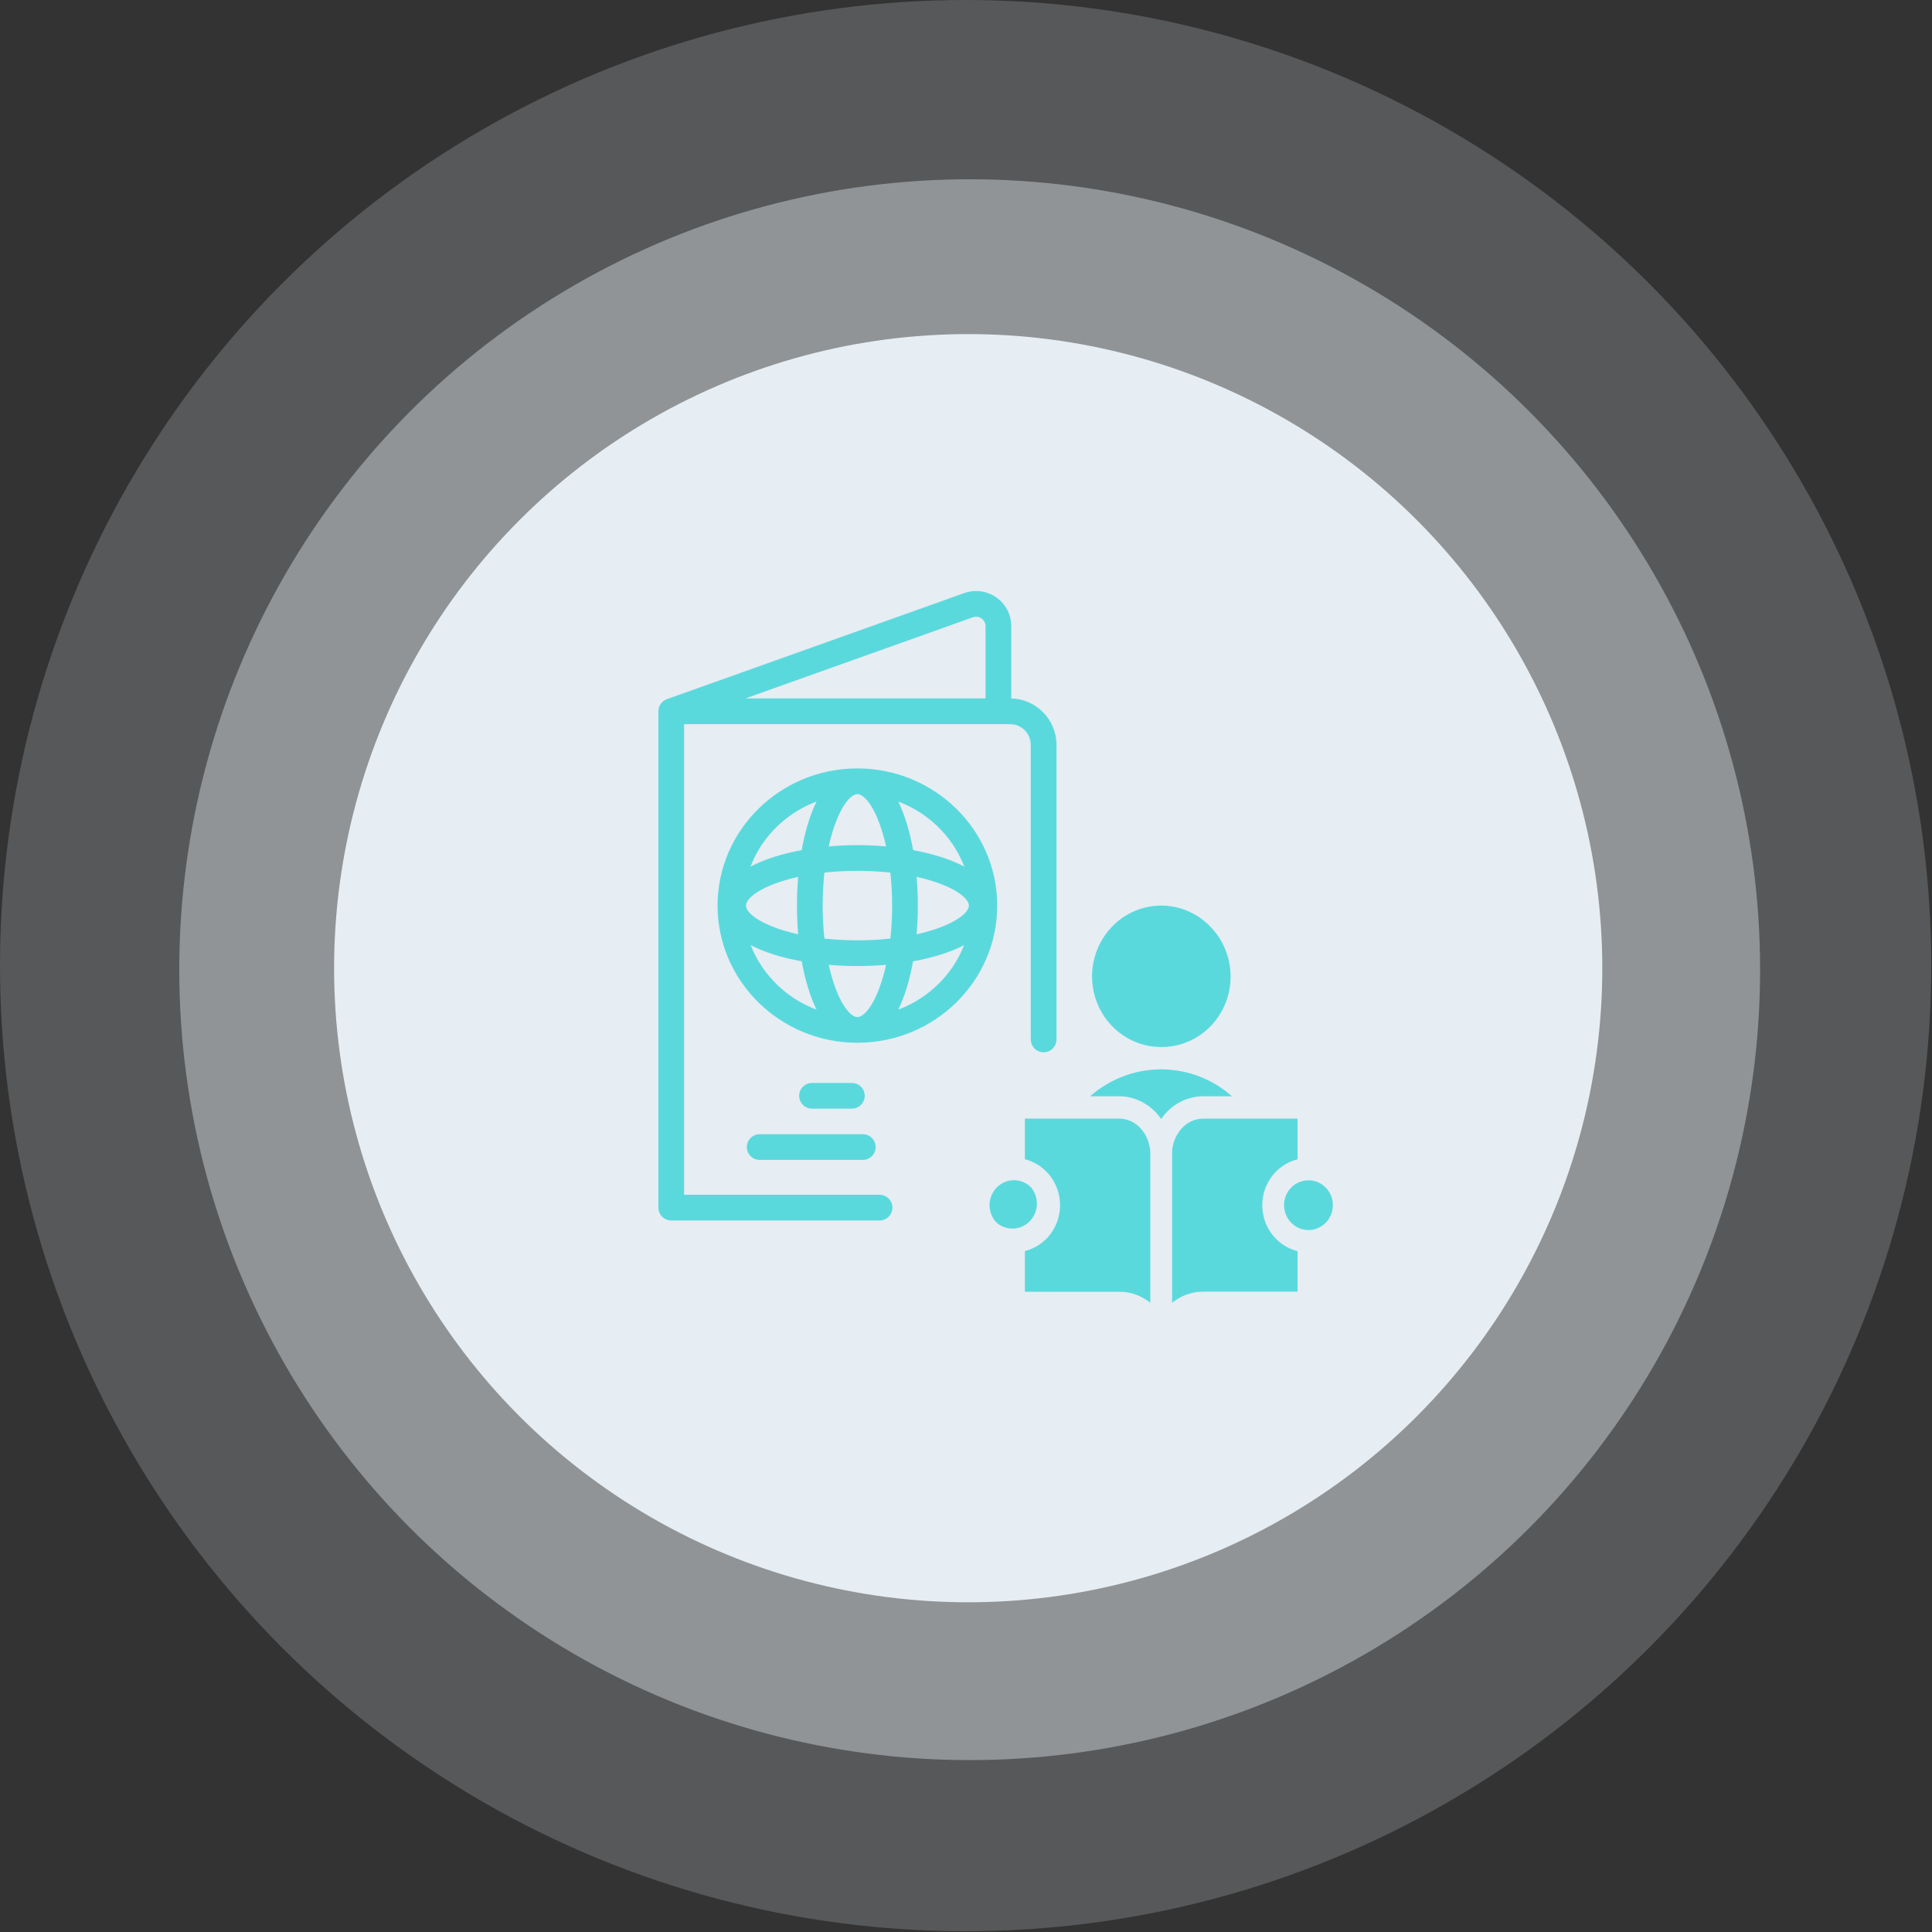
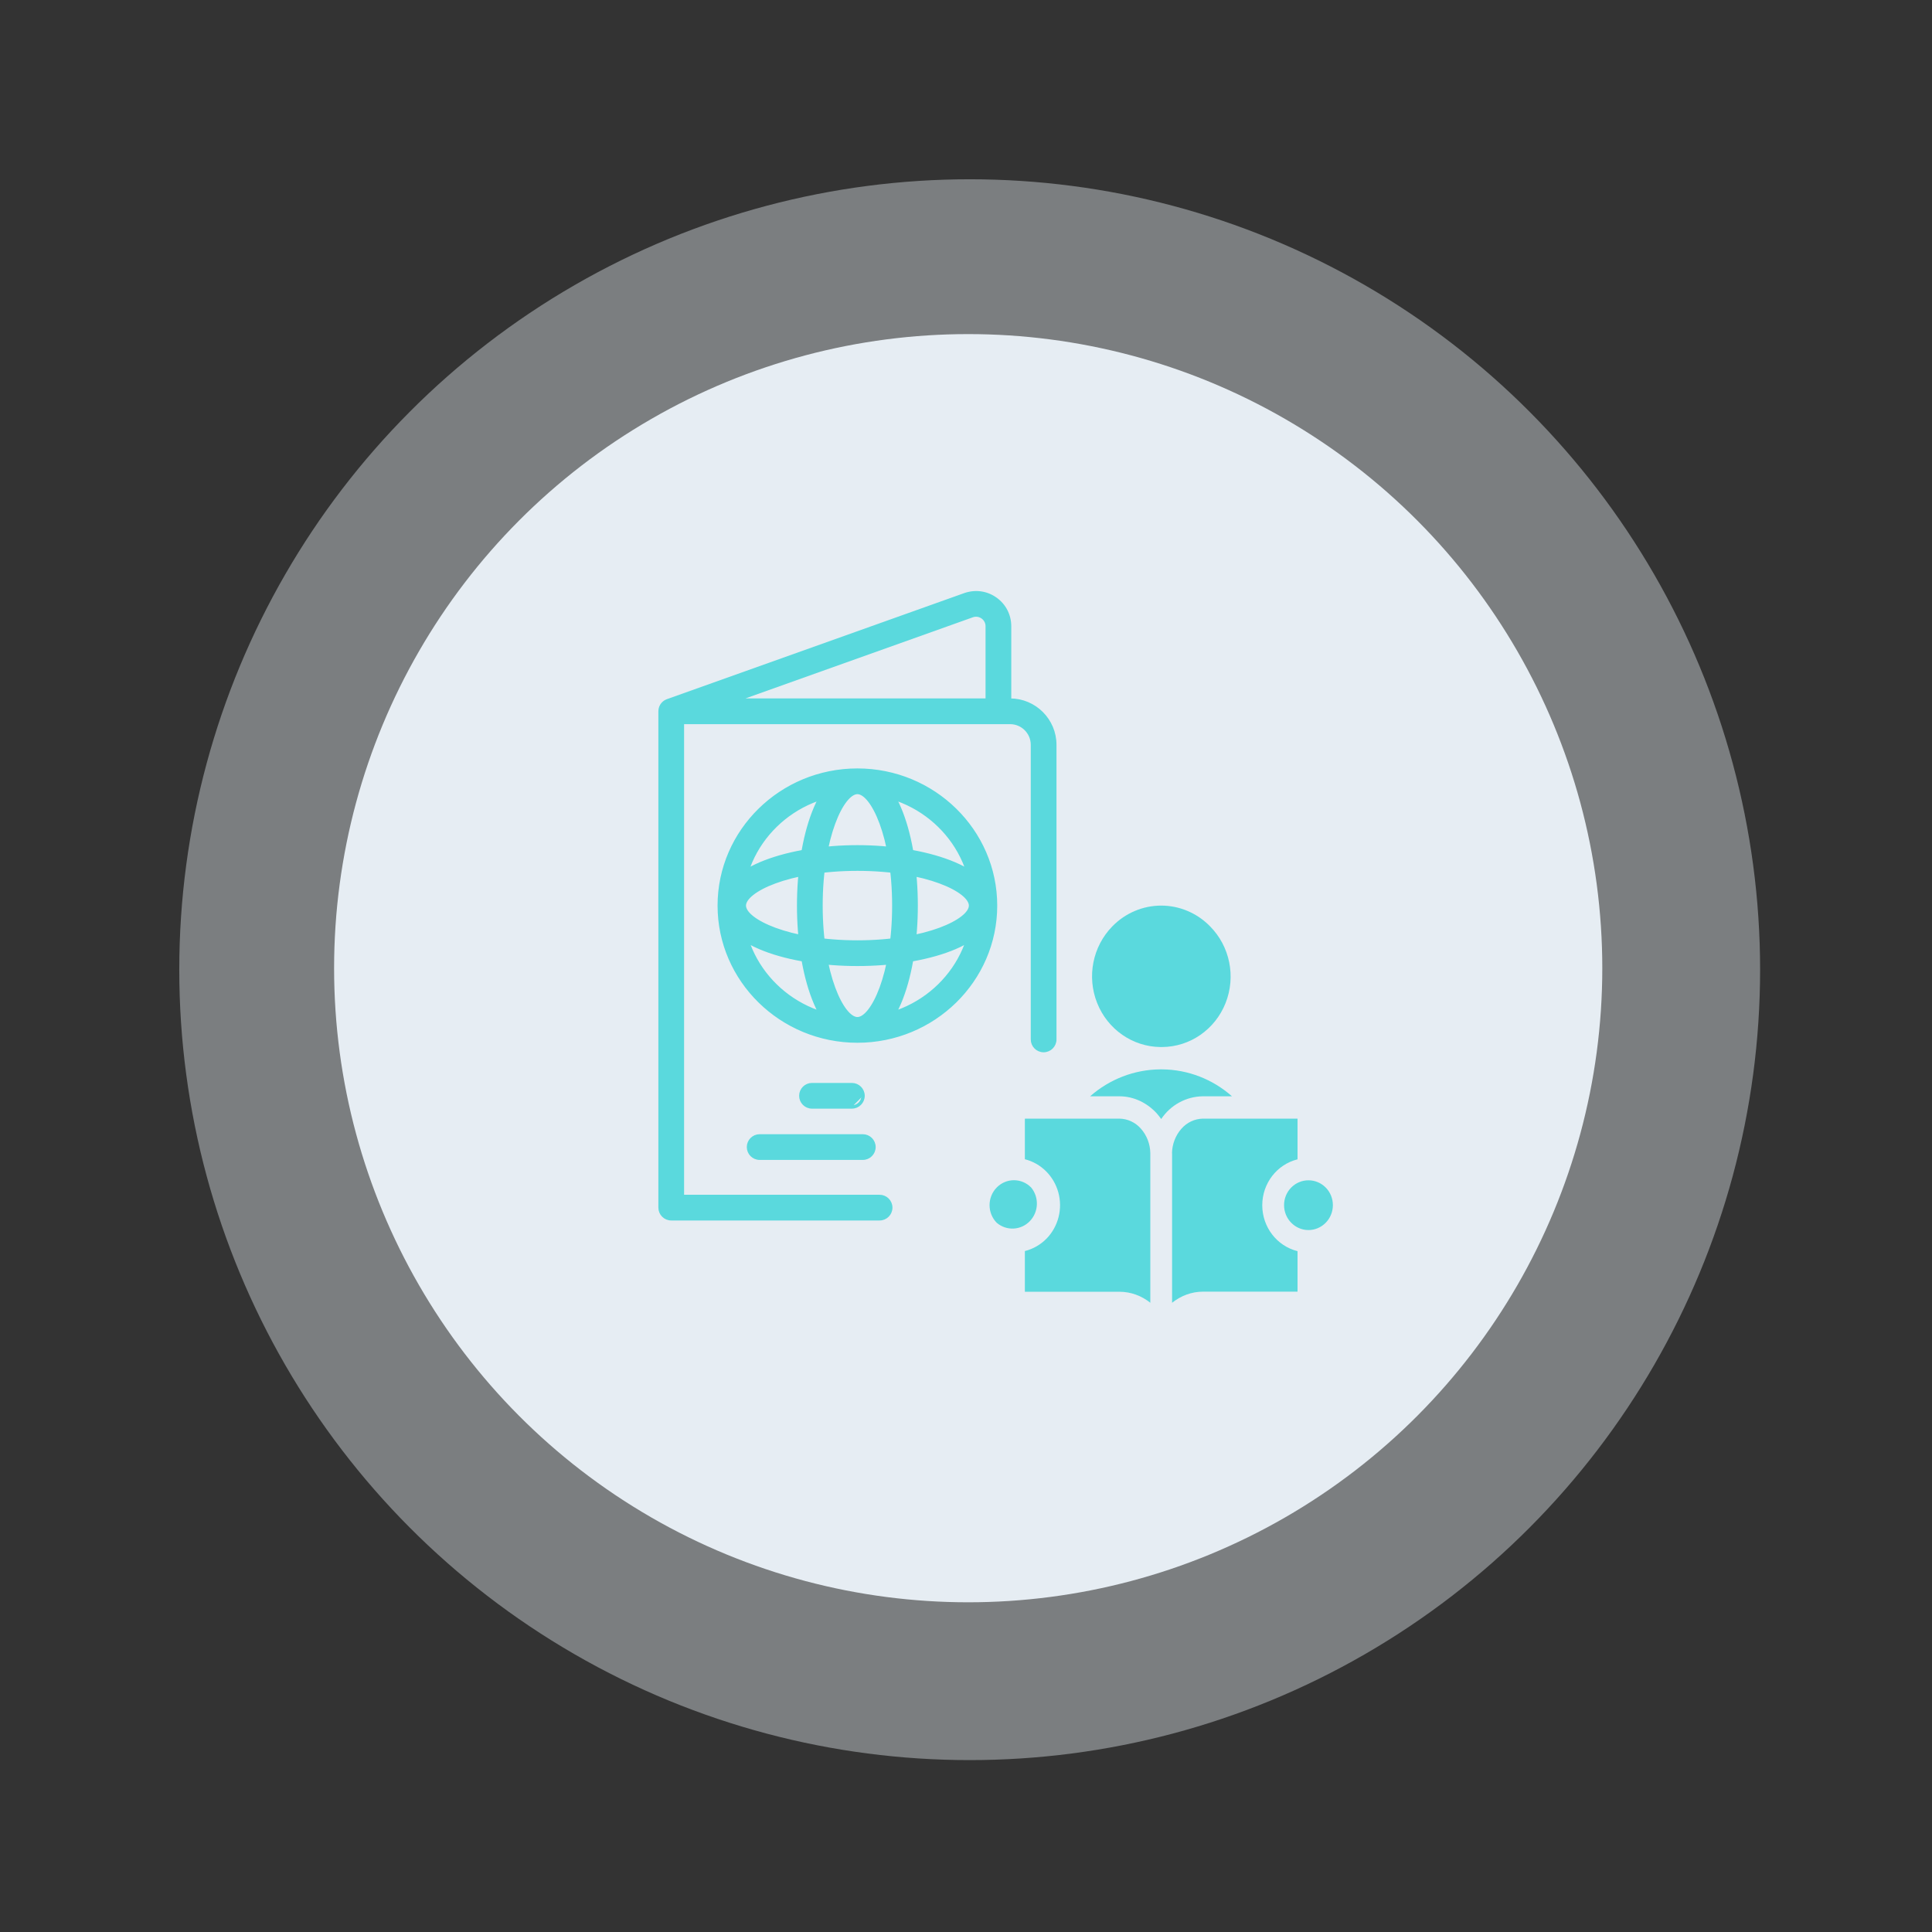
<svg xmlns="http://www.w3.org/2000/svg" width="287" height="287" viewBox="0 0 287 287" fill="none">
  <rect x="0" y="0" width="287" height="287" fill="#333333" stroke="none" />
-   <circle opacity="0.2" cx="143.443" cy="143.443" r="143.443" fill="#E6EDF3" />
  <circle opacity="0.4" cx="144.048" cy="144.048" r="117.417" fill="#E6EDF3" />
  <circle cx="143.826" cy="143.826" r="94.196" fill="#E6EDF3" />
  <path d="M155.032 156.068C154.114 156.068 153.371 155.325 153.371 154.408V110.644C153.371 108.813 151.881 107.323 150.05 107.323H148.319C147.401 107.323 146.658 106.58 146.658 105.663C146.658 104.745 147.401 104.002 148.319 104.002H150.05C153.711 104.002 156.692 106.983 156.692 110.644V154.408C156.692 155.325 155.949 156.068 155.032 156.068Z" fill="#5AD9DD" />
  <path d="M130.664 181.054H99.711C98.794 181.054 98.051 180.311 98.051 179.394V105.662C98.051 104.745 98.794 104.001 99.711 104.001C100.629 104.001 101.372 104.745 101.372 105.662V177.733H130.663C131.581 177.733 132.324 178.476 132.324 179.393C132.324 180.311 131.581 181.054 130.664 181.054Z" fill="#5AD9DD" />
  <path d="M148.314 107.323H99.711C98.905 107.323 98.212 106.741 98.075 105.944C97.938 105.147 98.391 104.367 99.154 104.097L143.408 88.31C144.986 87.795 146.613 88.052 147.921 88.999C149.228 89.945 149.975 91.415 149.975 93.03V105.663C149.975 106.58 149.232 107.323 148.314 107.323ZM109.304 104.001H146.654V93.03C146.654 92.49 146.405 92 145.969 91.685C145.533 91.369 144.994 91.282 144.479 91.448L109.3 103.998L109.304 104.001Z" fill="#5AD9DD" />
-   <path d="M126.546 164.441H120.623C119.705 164.441 118.962 163.698 118.962 162.78C118.962 161.863 119.705 161.12 120.623 161.12H126.546C127.464 161.12 128.207 161.863 128.207 162.78C128.207 163.698 127.464 164.441 126.546 164.441Z" fill="#5AD9DD" />
+   <path d="M126.546 164.441H120.623C119.705 164.441 118.962 163.698 118.962 162.78C118.962 161.863 119.705 161.12 120.623 161.12H126.546C127.464 161.12 128.207 161.863 128.207 162.78Z" fill="#5AD9DD" />
  <path d="M128.17 172.058H112.848C111.93 172.058 111.187 171.315 111.187 170.398C111.187 169.48 111.93 168.737 112.848 168.737H128.17C129.088 168.737 129.831 169.48 129.831 170.398C129.831 171.315 129.088 172.058 128.17 172.058Z" fill="#5AD9DD" />
  <path d="M127.369 154.653C116.053 154.653 106.845 145.624 106.845 134.527C106.845 123.431 116.053 114.4 127.369 114.4C138.685 114.4 147.889 123.43 147.889 134.527C147.889 145.623 138.682 154.653 127.369 154.653ZM127.369 117.723C117.883 117.723 110.165 125.261 110.165 134.527C110.165 143.792 117.883 151.331 127.369 151.331C136.855 151.331 144.568 143.792 144.568 134.527C144.568 125.261 136.851 117.723 127.369 117.723Z" fill="#5AD9DD" />
  <path d="M127.369 154.653C121.64 154.653 118.639 144.528 118.639 134.527C118.639 124.526 121.636 114.4 127.369 114.4C133.098 114.4 136.096 124.525 136.096 134.527C136.096 144.527 133.098 154.653 127.369 154.653ZM127.369 117.723C125.165 117.723 121.961 124.269 121.961 134.527C121.961 144.785 125.165 151.331 127.369 151.331C129.573 151.331 132.775 144.784 132.775 134.527C132.775 124.269 129.569 117.723 127.369 117.723Z" fill="#5AD9DD" />
  <path d="M127.372 143.257C117.371 143.257 107.246 140.26 107.246 134.527C107.246 128.856 117.616 125.797 127.372 125.797C137.128 125.797 147.498 128.856 147.498 134.527C147.498 140.256 137.373 143.257 127.372 143.257ZM127.372 129.117C117.114 129.117 110.568 132.322 110.568 134.526C110.568 136.731 117.115 139.935 127.372 139.935C137.63 139.935 144.176 136.731 144.176 134.526C144.176 132.322 137.629 129.117 127.372 129.117Z" fill="#5AD9DD" />
  <path d="M127.369 154.653C116.053 154.653 106.845 145.624 106.845 134.527C106.845 123.431 116.053 114.4 127.369 114.4M127.369 154.653C138.682 154.653 147.889 145.623 147.889 134.527C147.889 123.43 138.685 114.4 127.369 114.4M127.369 154.653C121.64 154.653 118.639 144.528 118.639 134.527C118.639 124.526 121.636 114.4 127.369 114.4M127.369 154.653C133.098 154.653 136.096 144.527 136.096 134.527C136.096 124.525 133.098 114.4 127.369 114.4M127.369 117.723C117.883 117.723 110.165 125.261 110.165 134.527C110.165 143.792 117.883 151.331 127.369 151.331M127.369 117.723C136.851 117.723 144.568 125.261 144.568 134.527C144.568 143.792 136.855 151.331 127.369 151.331M127.369 117.723C125.165 117.723 121.961 124.269 121.961 134.527C121.961 144.785 125.165 151.331 127.369 151.331M127.369 117.723C129.569 117.723 132.775 124.269 132.775 134.527C132.775 144.784 129.573 151.331 127.369 151.331M155.032 156.068C154.114 156.068 153.371 155.325 153.371 154.408V110.644C153.371 108.813 151.881 107.323 150.05 107.323H148.319C147.401 107.323 146.658 106.58 146.658 105.663C146.658 104.745 147.401 104.002 148.319 104.002H150.05C153.711 104.002 156.692 106.983 156.692 110.644V154.408C156.692 155.325 155.949 156.068 155.032 156.068ZM130.664 181.054H99.711C98.794 181.054 98.051 180.311 98.051 179.394V105.662C98.051 104.745 98.794 104.001 99.711 104.001C100.629 104.001 101.372 104.745 101.372 105.662V177.733H130.663C131.581 177.733 132.324 178.476 132.324 179.393C132.324 180.311 131.581 181.054 130.664 181.054ZM148.314 107.323H99.711C98.905 107.323 98.212 106.741 98.075 105.944C97.938 105.147 98.391 104.367 99.154 104.097L143.408 88.31C144.986 87.795 146.613 88.052 147.921 88.999C149.228 89.945 149.975 91.415 149.975 93.03V105.663C149.975 106.58 149.232 107.323 148.314 107.323ZM109.304 104.001H146.654V93.03C146.654 92.49 146.405 92 145.969 91.685C145.533 91.369 144.994 91.282 144.479 91.448L109.3 103.998L109.304 104.001ZM126.546 164.441H120.623C119.705 164.441 118.962 163.698 118.962 162.78C118.962 161.863 119.705 161.12 120.623 161.12H126.546C127.464 161.12 128.207 161.863 128.207 162.78C128.207 163.698 127.464 164.441 126.546 164.441ZM128.17 172.058H112.848C111.93 172.058 111.187 171.315 111.187 170.398C111.187 169.48 111.93 168.737 112.848 168.737H128.17C129.088 168.737 129.831 169.48 129.831 170.398C129.831 171.315 129.088 172.058 128.17 172.058ZM127.372 143.257C117.371 143.257 107.246 140.26 107.246 134.527C107.246 128.856 117.616 125.797 127.372 125.797C137.128 125.797 147.498 128.856 147.498 134.527C147.498 140.256 137.373 143.257 127.372 143.257ZM127.372 129.117C117.114 129.117 110.568 132.322 110.568 134.526C110.568 136.731 117.115 139.935 127.372 139.935C137.63 139.935 144.176 136.731 144.176 134.526C144.176 132.322 137.629 129.117 127.372 129.117Z" stroke="#5AD9DD" stroke-width="0.5" />
  <path d="M179.753 137.607C177.832 135.637 175.219 134.527 172.497 134.527C169.776 134.527 167.162 135.637 165.242 137.607C162.314 140.593 161.425 145.08 162.98 148.992C164.535 152.908 168.234 155.486 172.369 155.538H172.629H172.626C176.774 155.514 180.497 152.939 182.058 149.009C183.617 145.083 182.708 140.58 179.753 137.607ZM152.246 166.174V172.205C154.649 172.813 156.546 174.693 157.216 177.134C157.885 179.57 157.219 182.19 155.474 183.988C154.585 184.896 153.466 185.539 152.246 185.844V191.889H166.266C167.997 191.889 169.583 192.494 170.881 193.527V171.32C170.864 169.965 170.367 168.665 169.481 167.663C168.663 166.726 167.493 166.187 166.266 166.173L152.246 166.174ZM161.952 162.855H166.28C168.444 162.855 170.435 163.844 171.862 165.42C172.092 165.686 172.295 165.952 172.498 166.232C173.904 164.134 176.227 162.873 178.715 162.855H183.012C180.138 160.312 176.474 158.894 172.67 158.856H172.325C168.508 158.891 164.83 160.308 161.939 162.855L161.952 162.855ZM174.114 171.32V193.527C175.412 192.494 176.998 191.875 178.729 191.875H192.749V185.861C189.673 185.094 187.509 182.277 187.509 179.038C187.509 175.803 189.673 172.983 192.749 172.219V166.174H178.702C177.475 166.195 176.312 166.741 175.497 167.677C174.614 168.683 174.117 169.983 174.101 171.334L174.114 171.32ZM153.182 176.408C151.769 174.96 149.477 174.96 148.06 176.408C146.647 177.853 146.647 180.196 148.06 181.641C149.504 182.878 151.634 182.781 152.966 181.419C154.298 180.058 154.392 177.884 153.182 176.408ZM196.935 176.408C195.515 174.977 193.233 174.977 191.813 176.408C191.13 177.099 190.748 178.043 190.748 179.024C190.748 180.006 191.13 180.949 191.813 181.641C192.492 182.335 193.412 182.726 194.372 182.726C195.332 182.726 196.255 182.335 196.935 181.641C197.618 180.949 198 180.006 198 179.024C198 178.043 197.618 177.099 196.935 176.408Z" fill="#5AD9DD" />
</svg>